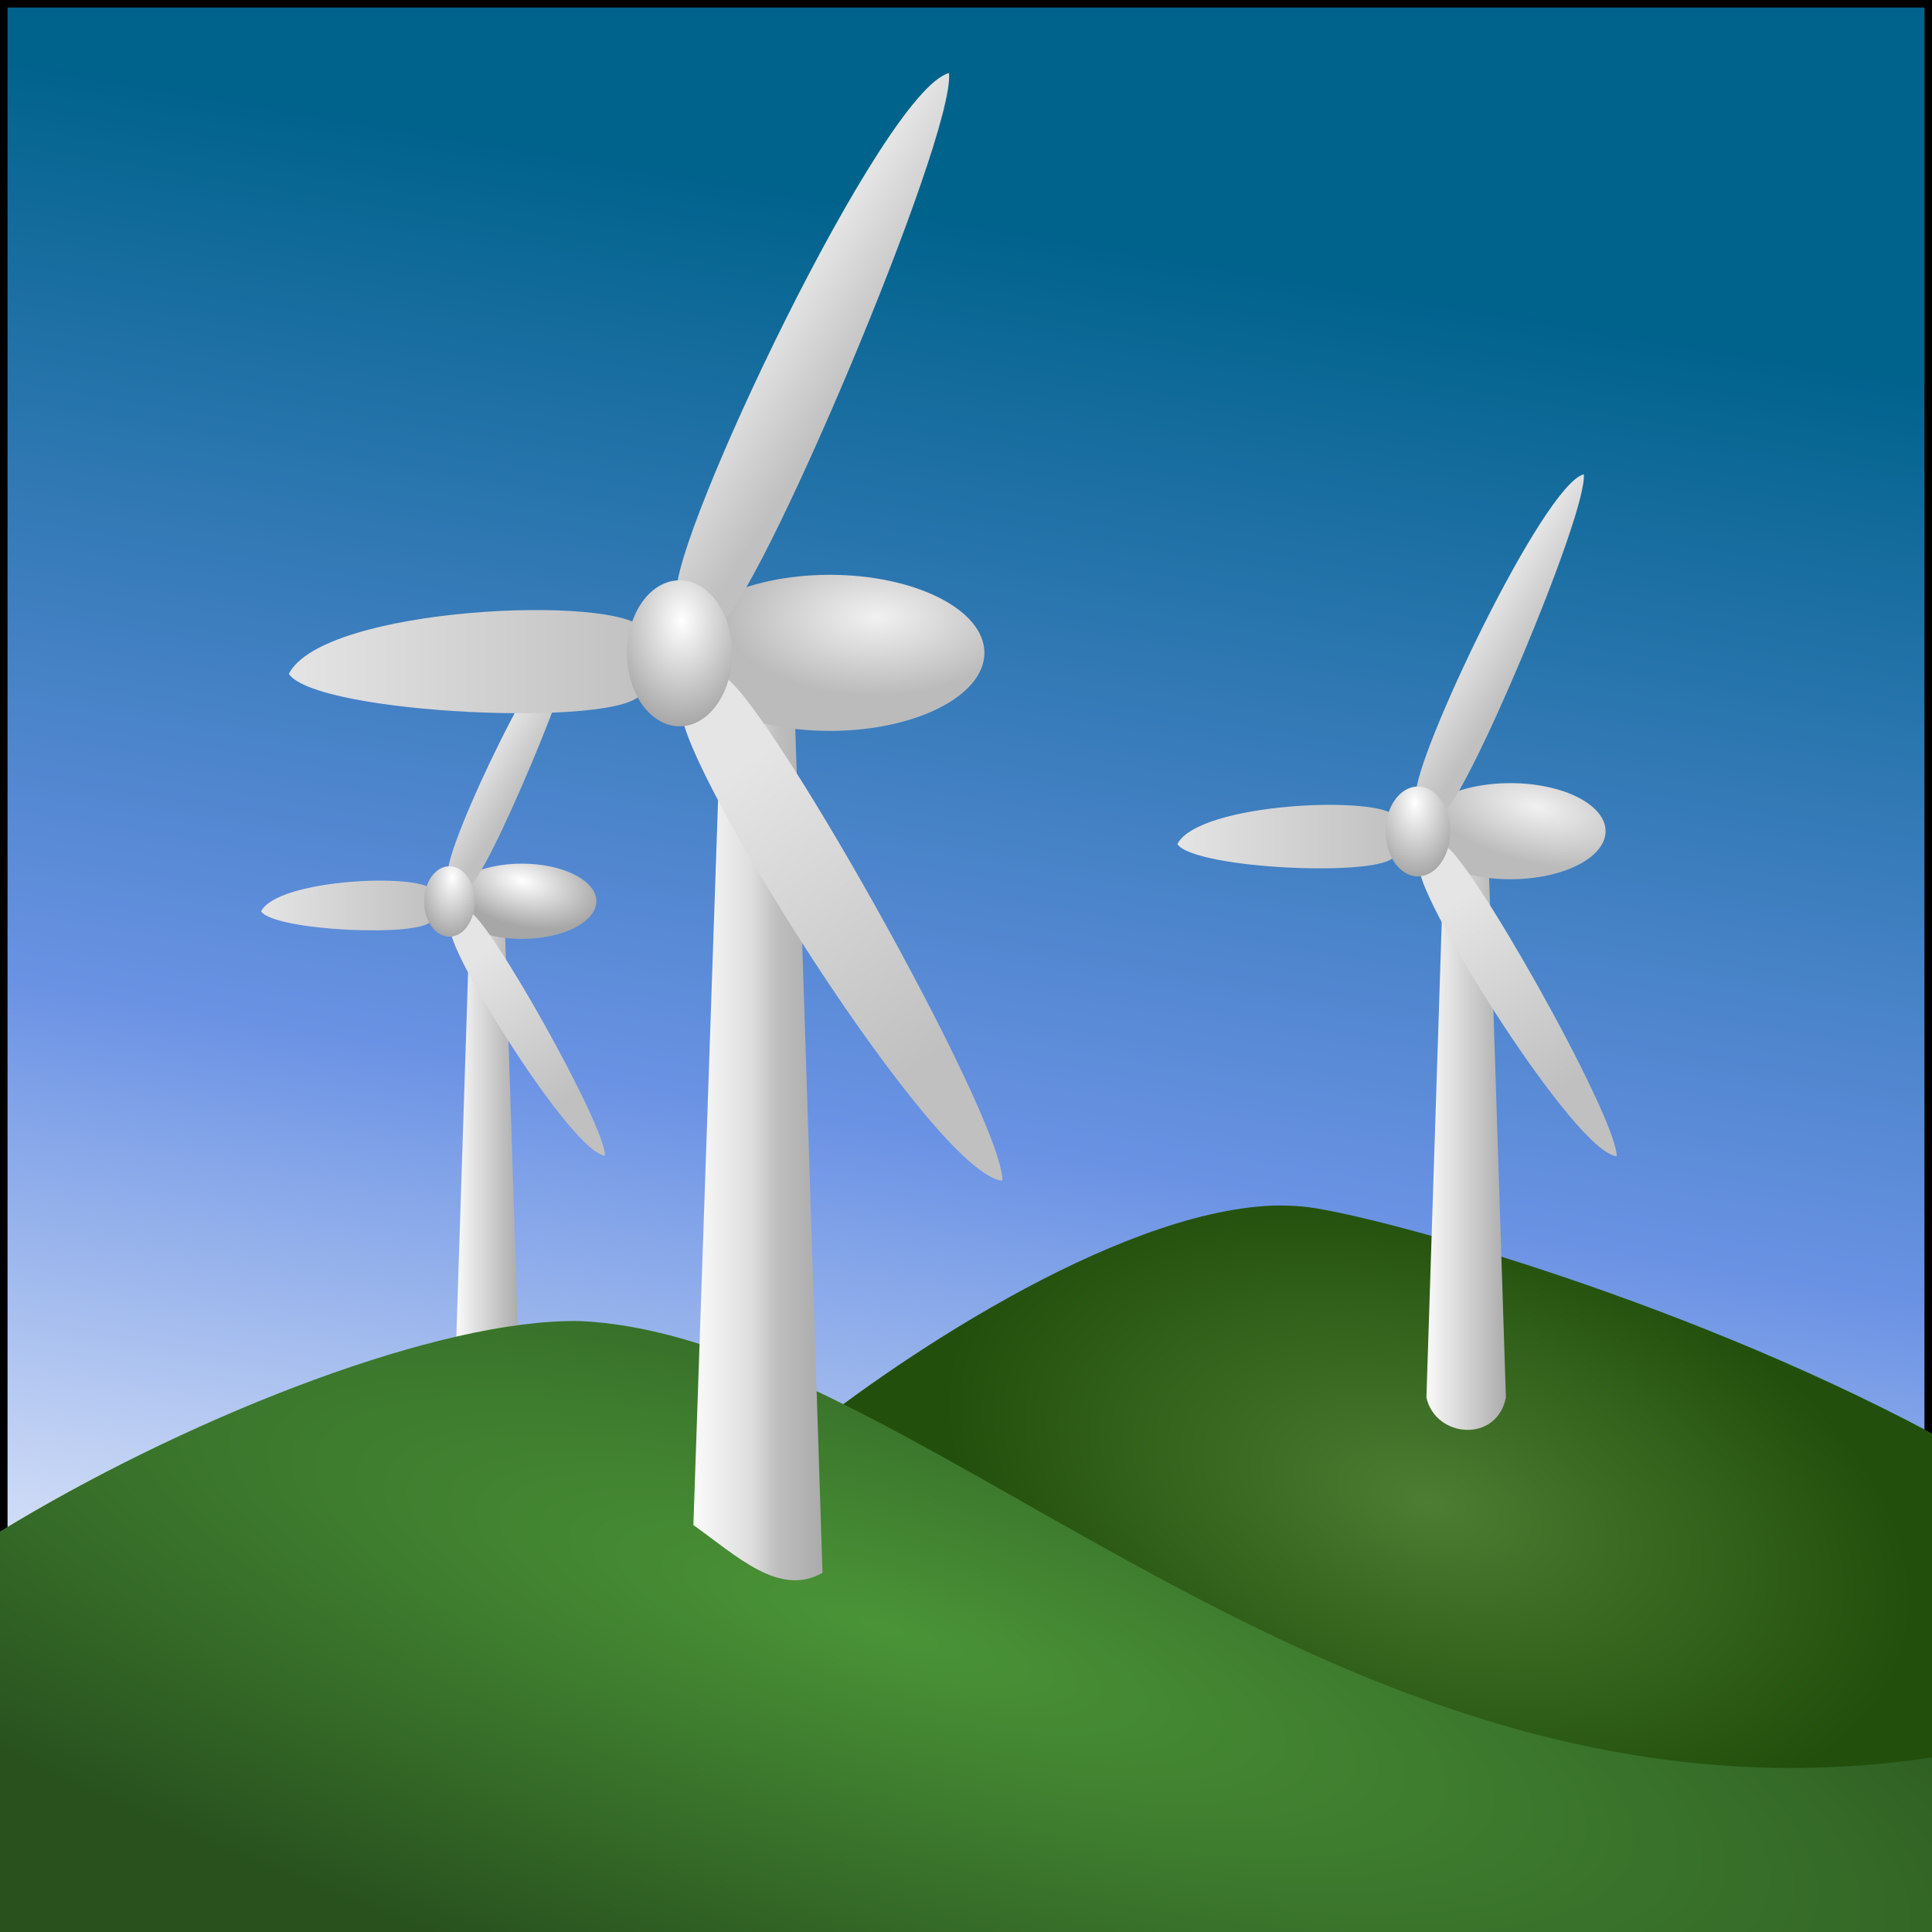
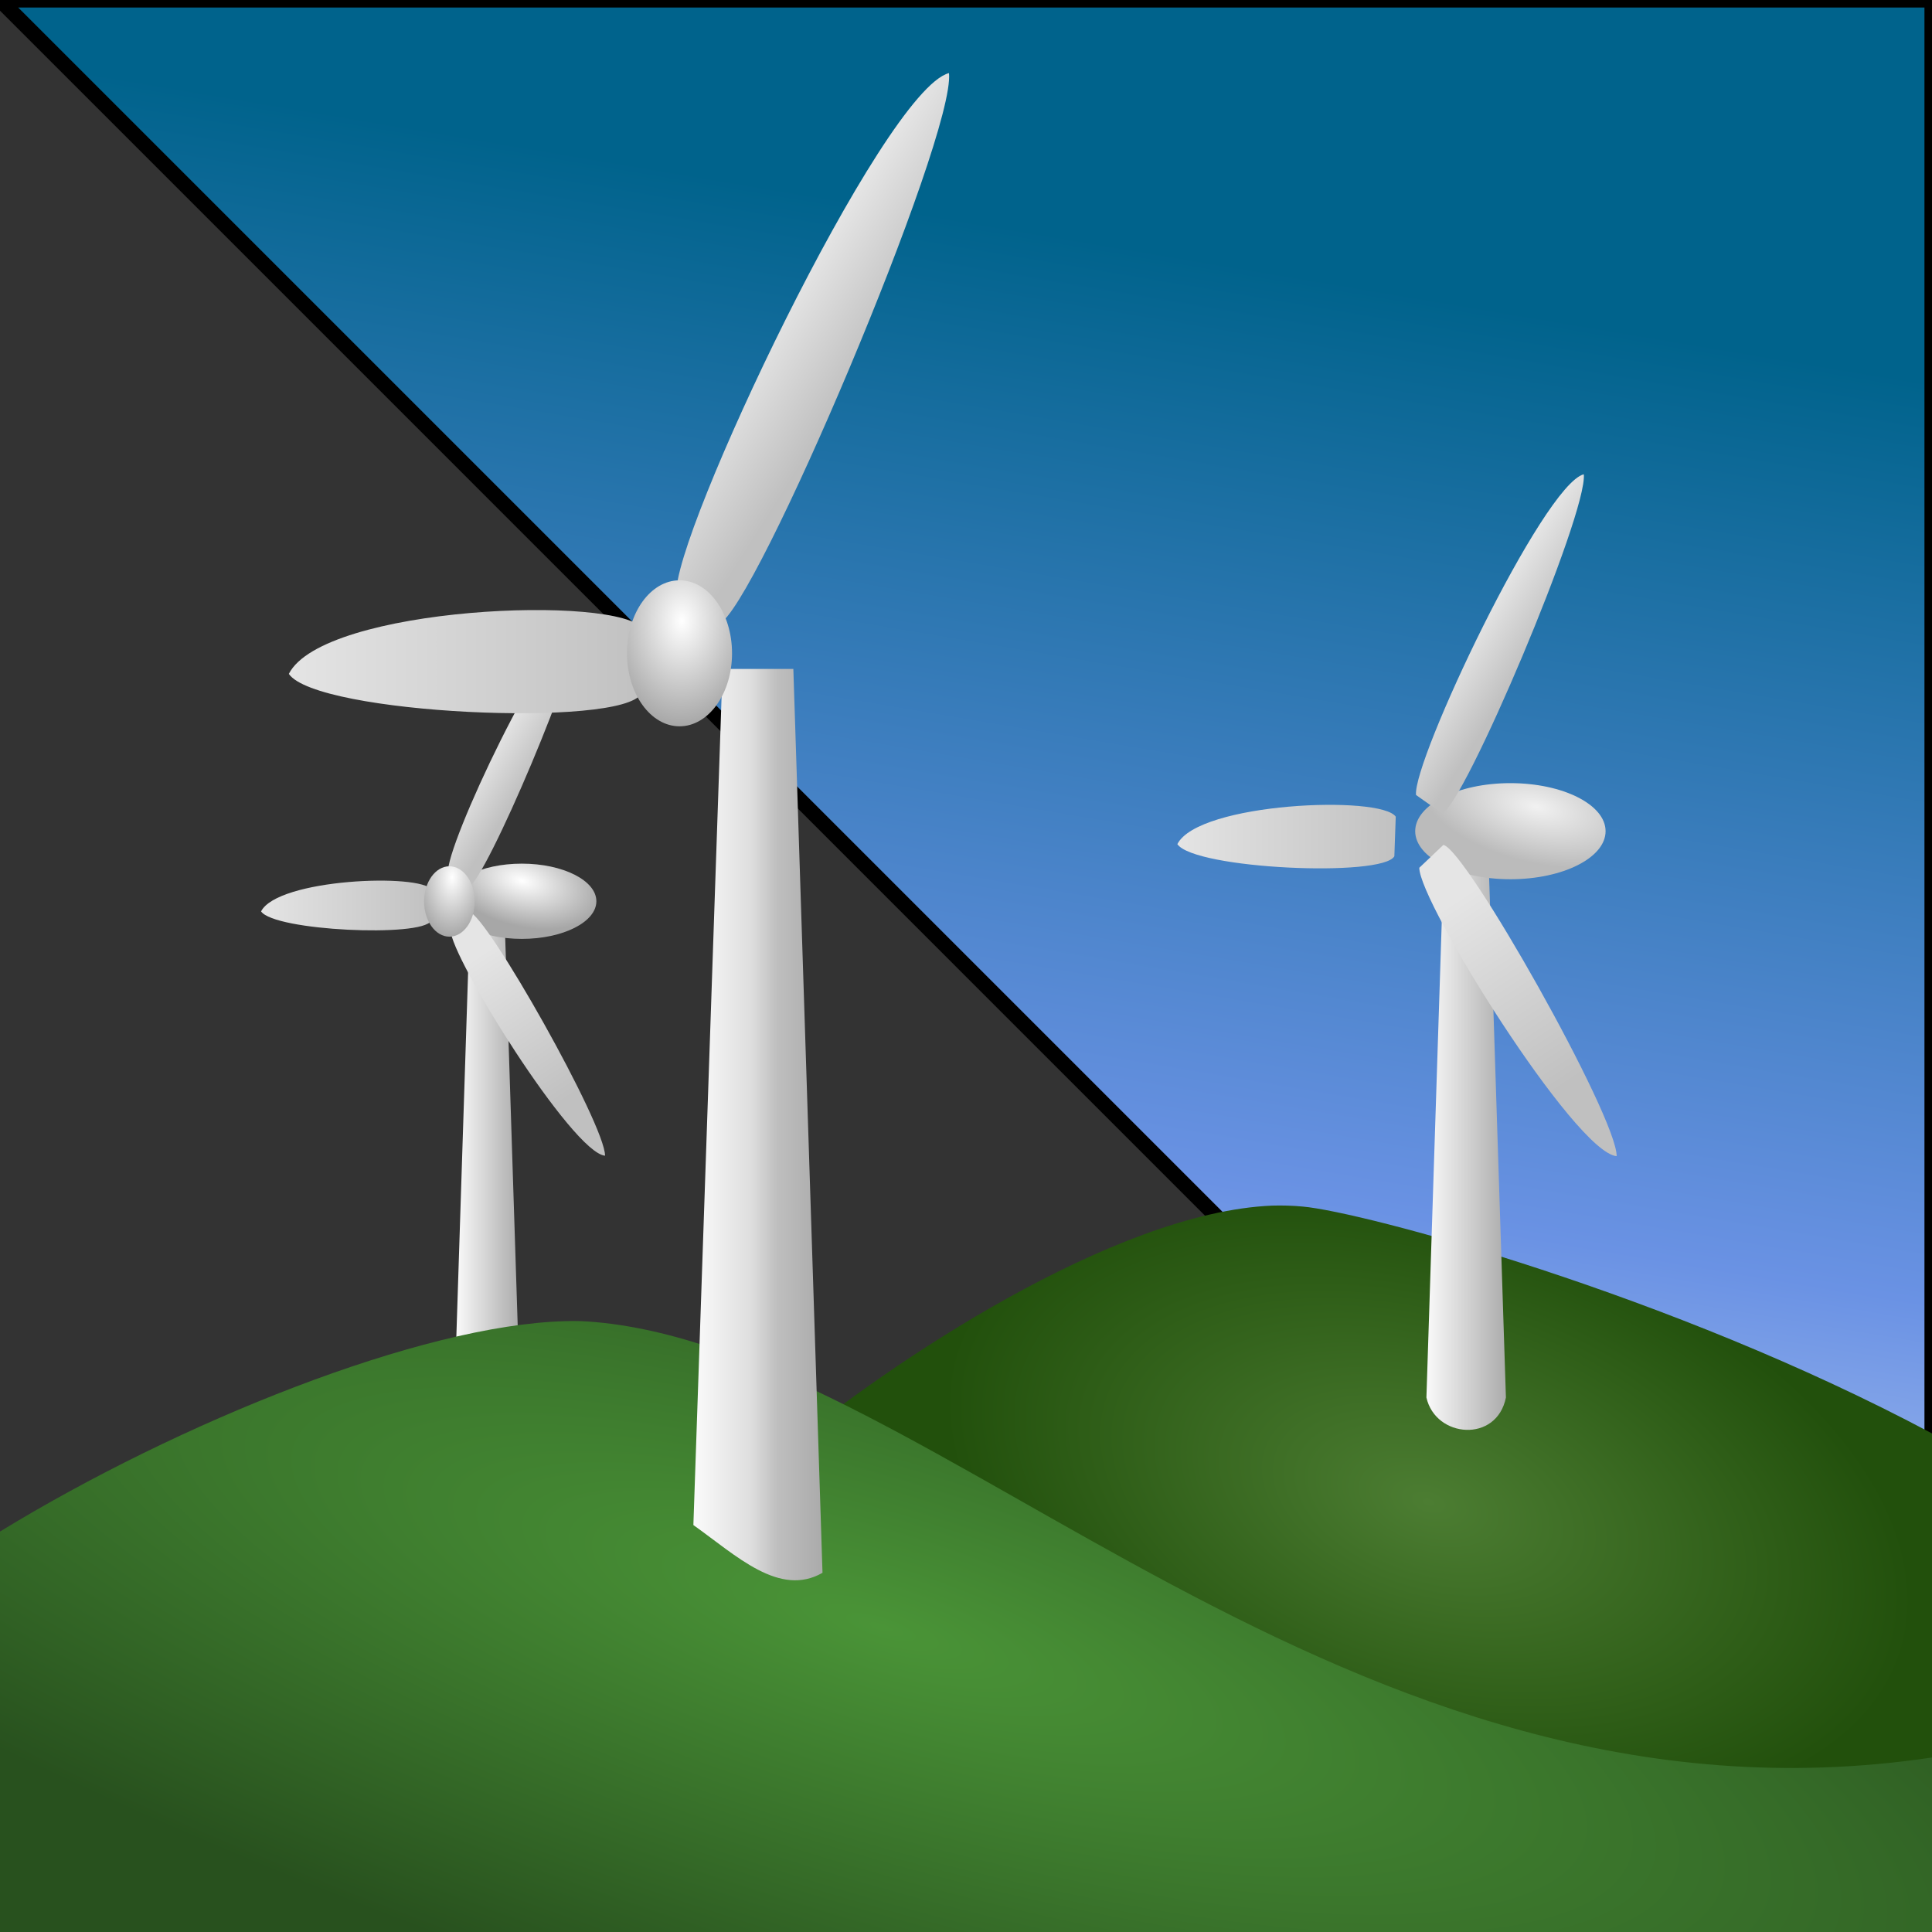
<svg xmlns="http://www.w3.org/2000/svg" xmlns:ns1="http://sodipodi.sourceforge.net/DTD/sodipodi-0.dtd" xmlns:ns2="http://www.inkscape.org/namespaces/inkscape" xmlns:xlink="http://www.w3.org/1999/xlink" width="128" height="128" id="svg4185" ns1:version="0.32" ns2:version="0.46" version="1.0" ns1:docbase="C:\Documents and Settings\lukipuk.LUKIBOX.000\Desktop" ns1:docname="Wind-turbine-icon.svg" ns2:output_extension="org.inkscape.output.svg.inkscape">
  <rect width="100%" height="100%" fill="#333333" stroke="none" />
  <defs id="defs4187">
    <linearGradient id="linearGradient3242">
      <stop style="stop-color:#4c7d32;stop-opacity:1;" offset="0" id="stop3244" />
      <stop style="stop-color:#22500c;stop-opacity:1;" offset="1" id="stop3246" />
    </linearGradient>
    <linearGradient id="linearGradient3234">
      <stop style="stop-color:#4a9437;stop-opacity:1;" offset="0" id="stop3236" />
      <stop style="stop-color:#28511e;stop-opacity:1;" offset="1" id="stop3238" />
    </linearGradient>
    <linearGradient id="linearGradient3216">
      <stop id="stop3218" offset="0" style="stop-color:#f1f1f1;stop-opacity:1;" />
      <stop style="stop-color:#d2d2d2;stop-opacity:1;" offset="0.582" id="stop3220" />
      <stop id="stop3222" offset="1" style="stop-color:#bbbbbb;stop-opacity:1;" />
    </linearGradient>
    <linearGradient id="linearGradient3206">
      <stop id="stop3208" offset="0" style="stop-color:#ffffff;stop-opacity:1;" />
      <stop style="stop-color:#dedede;stop-opacity:1;" offset="0.451" id="stop3212" />
      <stop id="stop3214" offset="0.634" style="stop-color:#bebebe;stop-opacity:1;" />
      <stop id="stop3210" offset="1" style="stop-color:#a7a7a7;stop-opacity:1;" />
    </linearGradient>
    <ns2:perspective ns1:type="inkscape:persp3d" ns2:vp_x="0 : 64 : 1" ns2:vp_y="0 : 1000 : 0" ns2:vp_z="128 : 64 : 1" ns2:persp3d-origin="64 : 42.666667 : 1" id="perspective63" />
    <linearGradient id="linearGradient5498">
      <stop style="stop-color:#00638c;stop-opacity:1;" offset="0" id="stop5500" />
      <stop id="stop3232" offset="0.536" style="stop-color:#6a92e4;stop-opacity:1;" />
      <stop style="stop-color:#ffffff;stop-opacity:1;" offset="1" id="stop5502" />
    </linearGradient>
    <linearGradient id="linearGradient7486">
      <stop style="stop-color:#e5e5e5;stop-opacity:1;" offset="0" id="stop7488" />
      <stop style="stop-color:#c0c0c0;stop-opacity:1;" offset="1" id="stop7490" />
    </linearGradient>
    <linearGradient id="linearGradient7476">
      <stop style="stop-color:#f1f1f1;stop-opacity:1;" offset="0" id="stop7478" />
      <stop id="stop7484" offset="0.268" style="stop-color:#474747;stop-opacity:1;" />
      <stop style="stop-color:#808080;stop-opacity:1;" offset="1" id="stop7480" />
    </linearGradient>
    <linearGradient id="linearGradient7460">
      <stop style="stop-color:#ffffff;stop-opacity:1;" offset="0" id="stop7462" />
      <stop style="stop-color:#a7a7a7;stop-opacity:1;" offset="1" id="stop7464" />
    </linearGradient>
    <linearGradient ns2:collect="always" xlink:href="#linearGradient7460" id="linearGradient4493" gradientUnits="userSpaceOnUse" gradientTransform="matrix(0.481,0,0,0.481,-59.053,-75.481)" x1="194.712" y1="312.173" x2="203.541" y2="312.173" />
    <linearGradient ns2:collect="always" xlink:href="#linearGradient7486" id="linearGradient4497" gradientUnits="userSpaceOnUse" gradientTransform="matrix(0.481,0,0,0.481,-59.053,-75.481)" x1="200.249" y1="262.692" x2="205.411" y2="265.975" />
    <linearGradient ns2:collect="always" xlink:href="#linearGradient7486" id="linearGradient4499" gradientUnits="userSpaceOnUse" gradientTransform="matrix(0.481,0,0,0.481,-59.053,-75.481)" x1="170.184" y1="283.698" x2="192.69" y2="283.698" />
    <linearGradient ns2:collect="always" xlink:href="#linearGradient7486" id="linearGradient4501" gradientUnits="userSpaceOnUse" gradientTransform="matrix(0.481,0,0,0.481,-59.053,-75.481)" x1="198.051" y1="289.996" x2="209.65" y2="307.674" />
    <linearGradient ns2:collect="always" xlink:href="#linearGradient3206" id="linearGradient4505" gradientUnits="userSpaceOnUse" gradientTransform="matrix(0.934,0,0,0.934,-135.534,-212.945)" x1="194.712" y1="312.173" x2="203.541" y2="312.173" />
    <linearGradient ns2:collect="always" xlink:href="#linearGradient7486" id="linearGradient4509" gradientUnits="userSpaceOnUse" gradientTransform="matrix(0.934,0,0,0.934,-135.534,-212.945)" x1="200.249" y1="262.692" x2="205.411" y2="265.975" />
    <linearGradient ns2:collect="always" xlink:href="#linearGradient7486" id="linearGradient4511" gradientUnits="userSpaceOnUse" gradientTransform="matrix(0.934,0,0,0.934,-135.534,-212.945)" x1="170.184" y1="283.698" x2="192.69" y2="283.698" />
    <linearGradient ns2:collect="always" xlink:href="#linearGradient7486" id="linearGradient4513" gradientUnits="userSpaceOnUse" gradientTransform="matrix(0.934,0,0,0.934,-135.534,-212.945)" x1="198.051" y1="289.996" x2="209.65" y2="307.674" />
    <linearGradient ns2:collect="always" xlink:href="#linearGradient7460" id="linearGradient4517" gradientUnits="userSpaceOnUse" gradientTransform="matrix(0.572,0,0,0.572,-18.641,-101.07)" x1="194.712" y1="312.173" x2="203.541" y2="312.173" />
    <linearGradient ns2:collect="always" xlink:href="#linearGradient7486" id="linearGradient4521" gradientUnits="userSpaceOnUse" gradientTransform="matrix(0.572,0,0,0.572,-18.641,-101.07)" x1="200.249" y1="262.692" x2="205.411" y2="265.975" />
    <linearGradient ns2:collect="always" xlink:href="#linearGradient7486" id="linearGradient4523" gradientUnits="userSpaceOnUse" gradientTransform="matrix(0.572,0,0,0.572,-18.641,-101.07)" x1="170.184" y1="283.698" x2="192.69" y2="283.698" />
    <linearGradient ns2:collect="always" xlink:href="#linearGradient7486" id="linearGradient4525" gradientUnits="userSpaceOnUse" gradientTransform="matrix(0.572,0,0,0.572,-18.641,-101.07)" x1="198.051" y1="289.996" x2="209.65" y2="307.674" />
    <linearGradient ns2:collect="always" xlink:href="#linearGradient5498" id="linearGradient5504" x1="17.622" y1="82.697" x2="128.5" y2="64" gradientUnits="userSpaceOnUse" gradientTransform="matrix(0,1,1,0,0,0)" />
    <radialGradient ns2:collect="always" xlink:href="#linearGradient3216" id="radialGradient3224" cx="57.327" cy="47.574" fx="57.327" fy="47.574" r="8.756" gradientTransform="matrix(0.961,-1.3514122e-2,7.0953455e-3,0.505,1.712,26.242)" gradientUnits="userSpaceOnUse" />
    <radialGradient ns2:collect="always" xlink:href="#linearGradient7460" id="radialGradient3226" cx="38.785" cy="57.928" fx="38.785" fy="57.928" r="4.967" gradientTransform="matrix(0.976,0.254,-0.139,0.533,9.028,18.763)" gradientUnits="userSpaceOnUse" />
    <radialGradient ns2:collect="always" xlink:href="#linearGradient3216" id="radialGradient3228" cx="98.956" cy="57.533" fx="98.956" fy="57.533" r="5.788" gradientTransform="matrix(1.122,0.268,-0.126,0.526,-4.55,2.764)" gradientUnits="userSpaceOnUse" />
    <radialGradient ns2:collect="always" xlink:href="#linearGradient3234" id="radialGradient3240" cx="45.737" cy="85.662" fx="45.737" fy="85.662" r="64" gradientTransform="matrix(1.599,0.492,-0.132,0.431,-3.46,48.372)" gradientUnits="userSpaceOnUse" />
    <radialGradient ns2:collect="always" xlink:href="#linearGradient3242" id="radialGradient3248" cx="92.96" cy="94.912" fx="92.96" fy="94.912" r="38.453" gradientTransform="matrix(0.821,0.26,-0.149,0.47,32.483,30.749)" gradientUnits="userSpaceOnUse" />
    <radialGradient ns2:collect="always" xlink:href="#linearGradient7460" id="radialGradient3252" cx="46.114" cy="50.215" fx="46.114" fy="50.215" r="2.973" gradientTransform="matrix(-3.8153097e-2,2.012,-1.39,-2.6363856e-2,117.686,-41.758)" gradientUnits="userSpaceOnUse" />
    <radialGradient ns2:collect="always" xlink:href="#linearGradient7460" id="radialGradient3254" cx="92.397" cy="59.775" fx="92.397" fy="59.775" r="1.821" gradientTransform="matrix(8.2237559e-2,2.27,-1.39,5.0343266e-2,167.862,-153.423)" gradientUnits="userSpaceOnUse" />
    <radialGradient ns2:collect="always" xlink:href="#linearGradient7460" id="radialGradient3256" cx="34.592" cy="59.698" fx="34.592" fy="59.698" r="1.531" gradientTransform="matrix(-9.4081965e-2,2.342,-1.389,-5.5813175e-2,120.789,-18.394)" gradientUnits="userSpaceOnUse" />
  </defs>
  <ns1:namedview id="base" pagecolor="#ffffff" bordercolor="#666666" borderopacity="1.0" gridtolerance="10000" guidetolerance="10" objecttolerance="10" ns2:pageopacity="0.0" ns2:pageshadow="2" ns2:zoom="3.4764403" ns2:cx="48.501692" ns2:cy="77.667156" ns2:document-units="px" ns2:current-layer="layer1" width="128px" height="128px" ns2:window-width="1280" ns2:window-height="750" ns2:window-x="-8" ns2:window-y="-8" showgrid="false" />
  <g ns2:label="Layer 1" ns2:groupmode="layer" id="layer1">
-     <path style="fill:url(#linearGradient5504);fill-opacity:1;stroke:#000000;stroke-width:1;stroke-linejoin:miter;stroke-miterlimit:4;stroke-dashoffset:0;stroke-opacity:1" d="M 0,0 L 128,0 L 128,128 L 0,128 L 0,0 z" id="path8715" ns1:nodetypes="ccccc" />
+     <path style="fill:url(#linearGradient5504);fill-opacity:1;stroke:#000000;stroke-width:1;stroke-linejoin:miter;stroke-miterlimit:4;stroke-dashoffset:0;stroke-opacity:1" d="M 0,0 L 128,0 L 128,128 L 0,0 z" id="path8715" ns1:nodetypes="ccccc" />
    <g id="g4485" transform="matrix(1.095,0,0,1.095,-7.945,-6.791)" style="stroke:none">
      <path id="path8691" d="M 35.702,61.201 L 37.767,61.201 L 38.617,87.563 C 37.362,88.285 36.107,88.457 34.851,87.563 L 35.702,61.201 z " style="fill:url(#linearGradient4493);fill-opacity:1;stroke:none;stroke-width:0.914;stroke-linejoin:miter;stroke-miterlimit:4;stroke-dashoffset:0;stroke-opacity:1" />
      <path id="path8693" d="M 43.339,60.732 C 43.339,61.989 41.319,63.009 38.83,63.009 C 36.34,63.009 34.32,61.989 34.32,60.732 C 34.32,59.476 36.34,58.456 38.83,58.456 C 41.319,58.456 43.339,59.476 43.339,60.732 z " style="fill:url(#radialGradient3226);fill-opacity:1;stroke:none;stroke-width:0.914;stroke-linejoin:miter;stroke-miterlimit:4;stroke-dashoffset:0;stroke-opacity:1" />
      <path id="path8695" d="M 34.36,59.017 C 34.193,57.404 40.369,44.33 42.306,43.823 C 42.5,45.672 36.619,59.544 35.593,59.888 L 34.36,59.017 z " ns2:transform-center-y="-18.807937" ns2:transform-center-x="11.018825" style="fill:url(#linearGradient4497);fill-opacity:1;fill-rule:evenodd;stroke:none;stroke-width:0.914px;stroke-linecap:butt;stroke-linejoin:miter;stroke-opacity:1" />
      <path id="path8697" d="M 33.398,60.045 C 32.693,59.017 24.05,59.373 23.052,61.346 C 23.859,62.527 32.768,62.926 33.332,61.92 L 33.398,60.045 z " ns2:transform-center-y="-0.85062307" ns2:transform-center-x="-17.745642" style="fill:url(#linearGradient4499);fill-opacity:1;fill-rule:evenodd;stroke:none;stroke-width:0.914px;stroke-linecap:butt;stroke-linejoin:miter;stroke-opacity:1" />
      <path id="path8699" d="M 34.514,62.465 C 34.505,64.094 41.895,75.966 43.864,76.127 C 43.877,74.26 36.702,61.544 35.652,61.384 L 34.514,62.465 z " ns2:transform-center-y="18.186756" ns2:transform-center-x="13.610824" style="fill:url(#linearGradient4501);fill-opacity:1;fill-rule:evenodd;stroke:none;stroke-width:0.914px;stroke-linecap:butt;stroke-linejoin:miter;stroke-opacity:1" />
      <path id="path8701" d="M 35.979,60.745 C 35.979,61.921 35.293,62.875 34.447,62.875 C 33.602,62.875 32.916,61.921 32.916,60.745 C 32.916,59.57 33.602,58.616 34.447,58.616 C 35.293,58.616 35.979,59.57 35.979,60.745 z " style="fill:url(#radialGradient3256);fill-opacity:1;stroke:none;stroke-width:0.914;stroke-linejoin:miter;stroke-miterlimit:4;stroke-dashoffset:0;stroke-opacity:1" />
    </g>
    <path style="fill:url(#radialGradient3248);fill-opacity:1;fill-rule:evenodd;stroke:none;stroke-width:1px;stroke-linecap:butt;stroke-linejoin:miter;stroke-opacity:1" d="M 84.281 79.875 C 73.788 80.317 58.878 90.349 52.094 95.969 C 66.206 105.061 95.215 119.732 117.344 128 L 128 128 L 128 94.969 C 110.66 85.716 90.255 80.286 86.312 79.938 C 85.984 79.908 85.621 79.881 85.281 79.875 C 84.952 79.869 84.62 79.861 84.281 79.875 z " id="path7684" />
    <path style="fill:url(#radialGradient3240);fill-opacity:1;fill-rule:evenodd;stroke:none;stroke-width:1px;stroke-linecap:butt;stroke-linejoin:miter;stroke-opacity:1" d="M 37.438 87.531 C 27.863 87.781 11.829 94.239 0 101.469 L 0 128 L 128 128 L 128 116.438 C 89 122.263 62.064 89.628 39.469 87.594 C 38.812 87.535 38.137 87.5 37.438 87.531 z " id="path7680" />
    <g id="g4477" transform="matrix(1.17,0,0,1.17,-8.799,-17.023)" style="stroke:none">
      <path id="rect6488" d="M 48.435,52.429 L 52.445,52.429 L 54.096,103.611 C 51.659,105.012 49.222,102.642 46.784,100.907 L 48.435,52.429 z" style="fill:url(#linearGradient4505);fill-opacity:1;stroke:none;stroke-width:0.855;stroke-linejoin:miter;stroke-miterlimit:4;stroke-dashoffset:0;stroke-opacity:1" ns1:nodetypes="ccccc" />
-       <path id="path5513" d="M 63.264,51.518 C 63.264,53.958 59.341,55.938 54.508,55.938 C 49.675,55.938 45.752,53.958 45.752,51.518 C 45.752,49.079 49.675,47.099 54.508,47.099 C 59.341,47.099 63.264,49.079 63.264,51.518 z " style="fill:url(#radialGradient3224);fill-opacity:1;stroke:none;stroke-width:0.855;stroke-linejoin:miter;stroke-miterlimit:4;stroke-dashoffset:0;stroke-opacity:1" />
      <path id="path5365" d="M 45.829,48.188 C 45.506,45.056 57.498,19.672 61.258,18.688 C 61.634,22.278 50.216,49.211 48.224,49.88 L 45.829,48.188 z " ns2:transform-center-y="-18.807937" ns2:transform-center-x="11.018825" style="fill:url(#linearGradient4509);fill-opacity:1;fill-rule:evenodd;stroke:none;stroke-width:0.855px;stroke-linecap:butt;stroke-linejoin:miter;stroke-opacity:1" />
      <path id="path5367" d="M 43.962,50.184 C 42.595,48.188 25.812,48.879 23.876,52.71 C 25.442,55.003 42.74,55.778 43.835,53.825 L 43.962,50.184 z " ns2:transform-center-y="-0.85062307" ns2:transform-center-x="-17.745642" style="fill:url(#linearGradient4511);fill-opacity:1;fill-rule:evenodd;stroke:none;stroke-width:0.855px;stroke-linecap:butt;stroke-linejoin:miter;stroke-opacity:1" />
-       <path id="path5369" d="M 46.129,54.883 C 46.111,58.045 60.459,81.096 64.283,81.408 C 64.307,77.782 50.378,53.095 48.339,52.784 L 46.129,54.883 z " ns2:transform-center-y="18.186756" ns2:transform-center-x="13.610824" style="fill:url(#linearGradient4513);fill-opacity:1;fill-rule:evenodd;stroke:none;stroke-width:0.855px;stroke-linecap:butt;stroke-linejoin:miter;stroke-opacity:1" />
      <path id="path4278" d="M 48.973,51.544 C 48.973,53.826 47.641,55.678 46,55.678 C 44.359,55.678 43.027,53.826 43.027,51.544 C 43.027,49.262 44.359,47.41 46,47.41 C 47.641,47.41 48.973,49.262 48.973,51.544 z " style="fill:url(#radialGradient3252);fill-opacity:1;stroke:none;stroke-width:0.855;stroke-linejoin:miter;stroke-miterlimit:4;stroke-dashoffset:0;stroke-opacity:1" />
    </g>
    <g id="g4469" transform="matrix(1.176,0,0,1.176,-14.896,-16.562)" style="stroke:none">
      <path id="path8665" d="M 94.038,61.468 L 96.494,61.468 L 97.506,92.816 C 96.991,95.387 93.542,95.102 93.027,92.816 L 94.038,61.468 z" style="fill:url(#linearGradient4517);fill-opacity:1;stroke:none;stroke-width:0.85;stroke-linejoin:miter;stroke-miterlimit:4;stroke-dashoffset:0;stroke-opacity:1" ns1:nodetypes="ccccc" />
      <path id="path8667" d="M 103.121,60.91 C 103.121,62.405 100.718,63.617 97.758,63.617 C 94.798,63.617 92.395,62.405 92.395,60.91 C 92.395,59.416 94.798,58.203 97.758,58.203 C 100.718,58.203 103.121,59.416 103.121,60.91 z " style="fill:url(#radialGradient3228);fill-opacity:1;stroke:none;stroke-width:0.85;stroke-linejoin:miter;stroke-miterlimit:4;stroke-dashoffset:0;stroke-opacity:1" />
      <path id="path8669" d="M 92.442,58.871 C 92.244,56.953 99.589,41.405 101.893,40.802 C 102.122,43.001 95.129,59.497 93.909,59.907 L 92.442,58.871 z " ns2:transform-center-y="-18.807937" ns2:transform-center-x="11.018825" style="fill:url(#linearGradient4521);fill-opacity:1;fill-rule:evenodd;stroke:none;stroke-width:0.85px;stroke-linecap:butt;stroke-linejoin:miter;stroke-opacity:1" />
      <path id="path8671" d="M 91.299,60.093 C 90.461,58.871 80.182,59.294 78.996,61.64 C 79.956,63.045 90.55,63.519 91.221,62.323 L 91.299,60.093 z " ns2:transform-center-y="-0.85062307" ns2:transform-center-x="-17.745642" style="fill:url(#linearGradient4523);fill-opacity:1;fill-rule:evenodd;stroke:none;stroke-width:0.85px;stroke-linecap:butt;stroke-linejoin:miter;stroke-opacity:1" />
      <path id="path8673" d="M 92.626,62.971 C 92.615,64.908 101.403,79.026 103.745,79.218 C 103.76,76.997 95.229,61.876 93.979,61.686 L 92.626,62.971 z " ns2:transform-center-y="18.186756" ns2:transform-center-x="13.610824" style="fill:url(#linearGradient4525);fill-opacity:1;fill-rule:evenodd;stroke:none;stroke-width:0.85px;stroke-linecap:butt;stroke-linejoin:miter;stroke-opacity:1" />
-       <path id="path8675" d="M 94.368,60.926 C 94.368,62.324 93.552,63.458 92.547,63.458 C 91.542,63.458 90.726,62.324 90.726,60.926 C 90.726,59.529 91.542,58.394 92.547,58.394 C 93.552,58.394 94.368,59.529 94.368,60.926 z " style="fill:url(#radialGradient3254);fill-opacity:1;stroke:none;stroke-width:0.85;stroke-linejoin:miter;stroke-miterlimit:4;stroke-dashoffset:0;stroke-opacity:1" />
    </g>
  </g>
</svg>